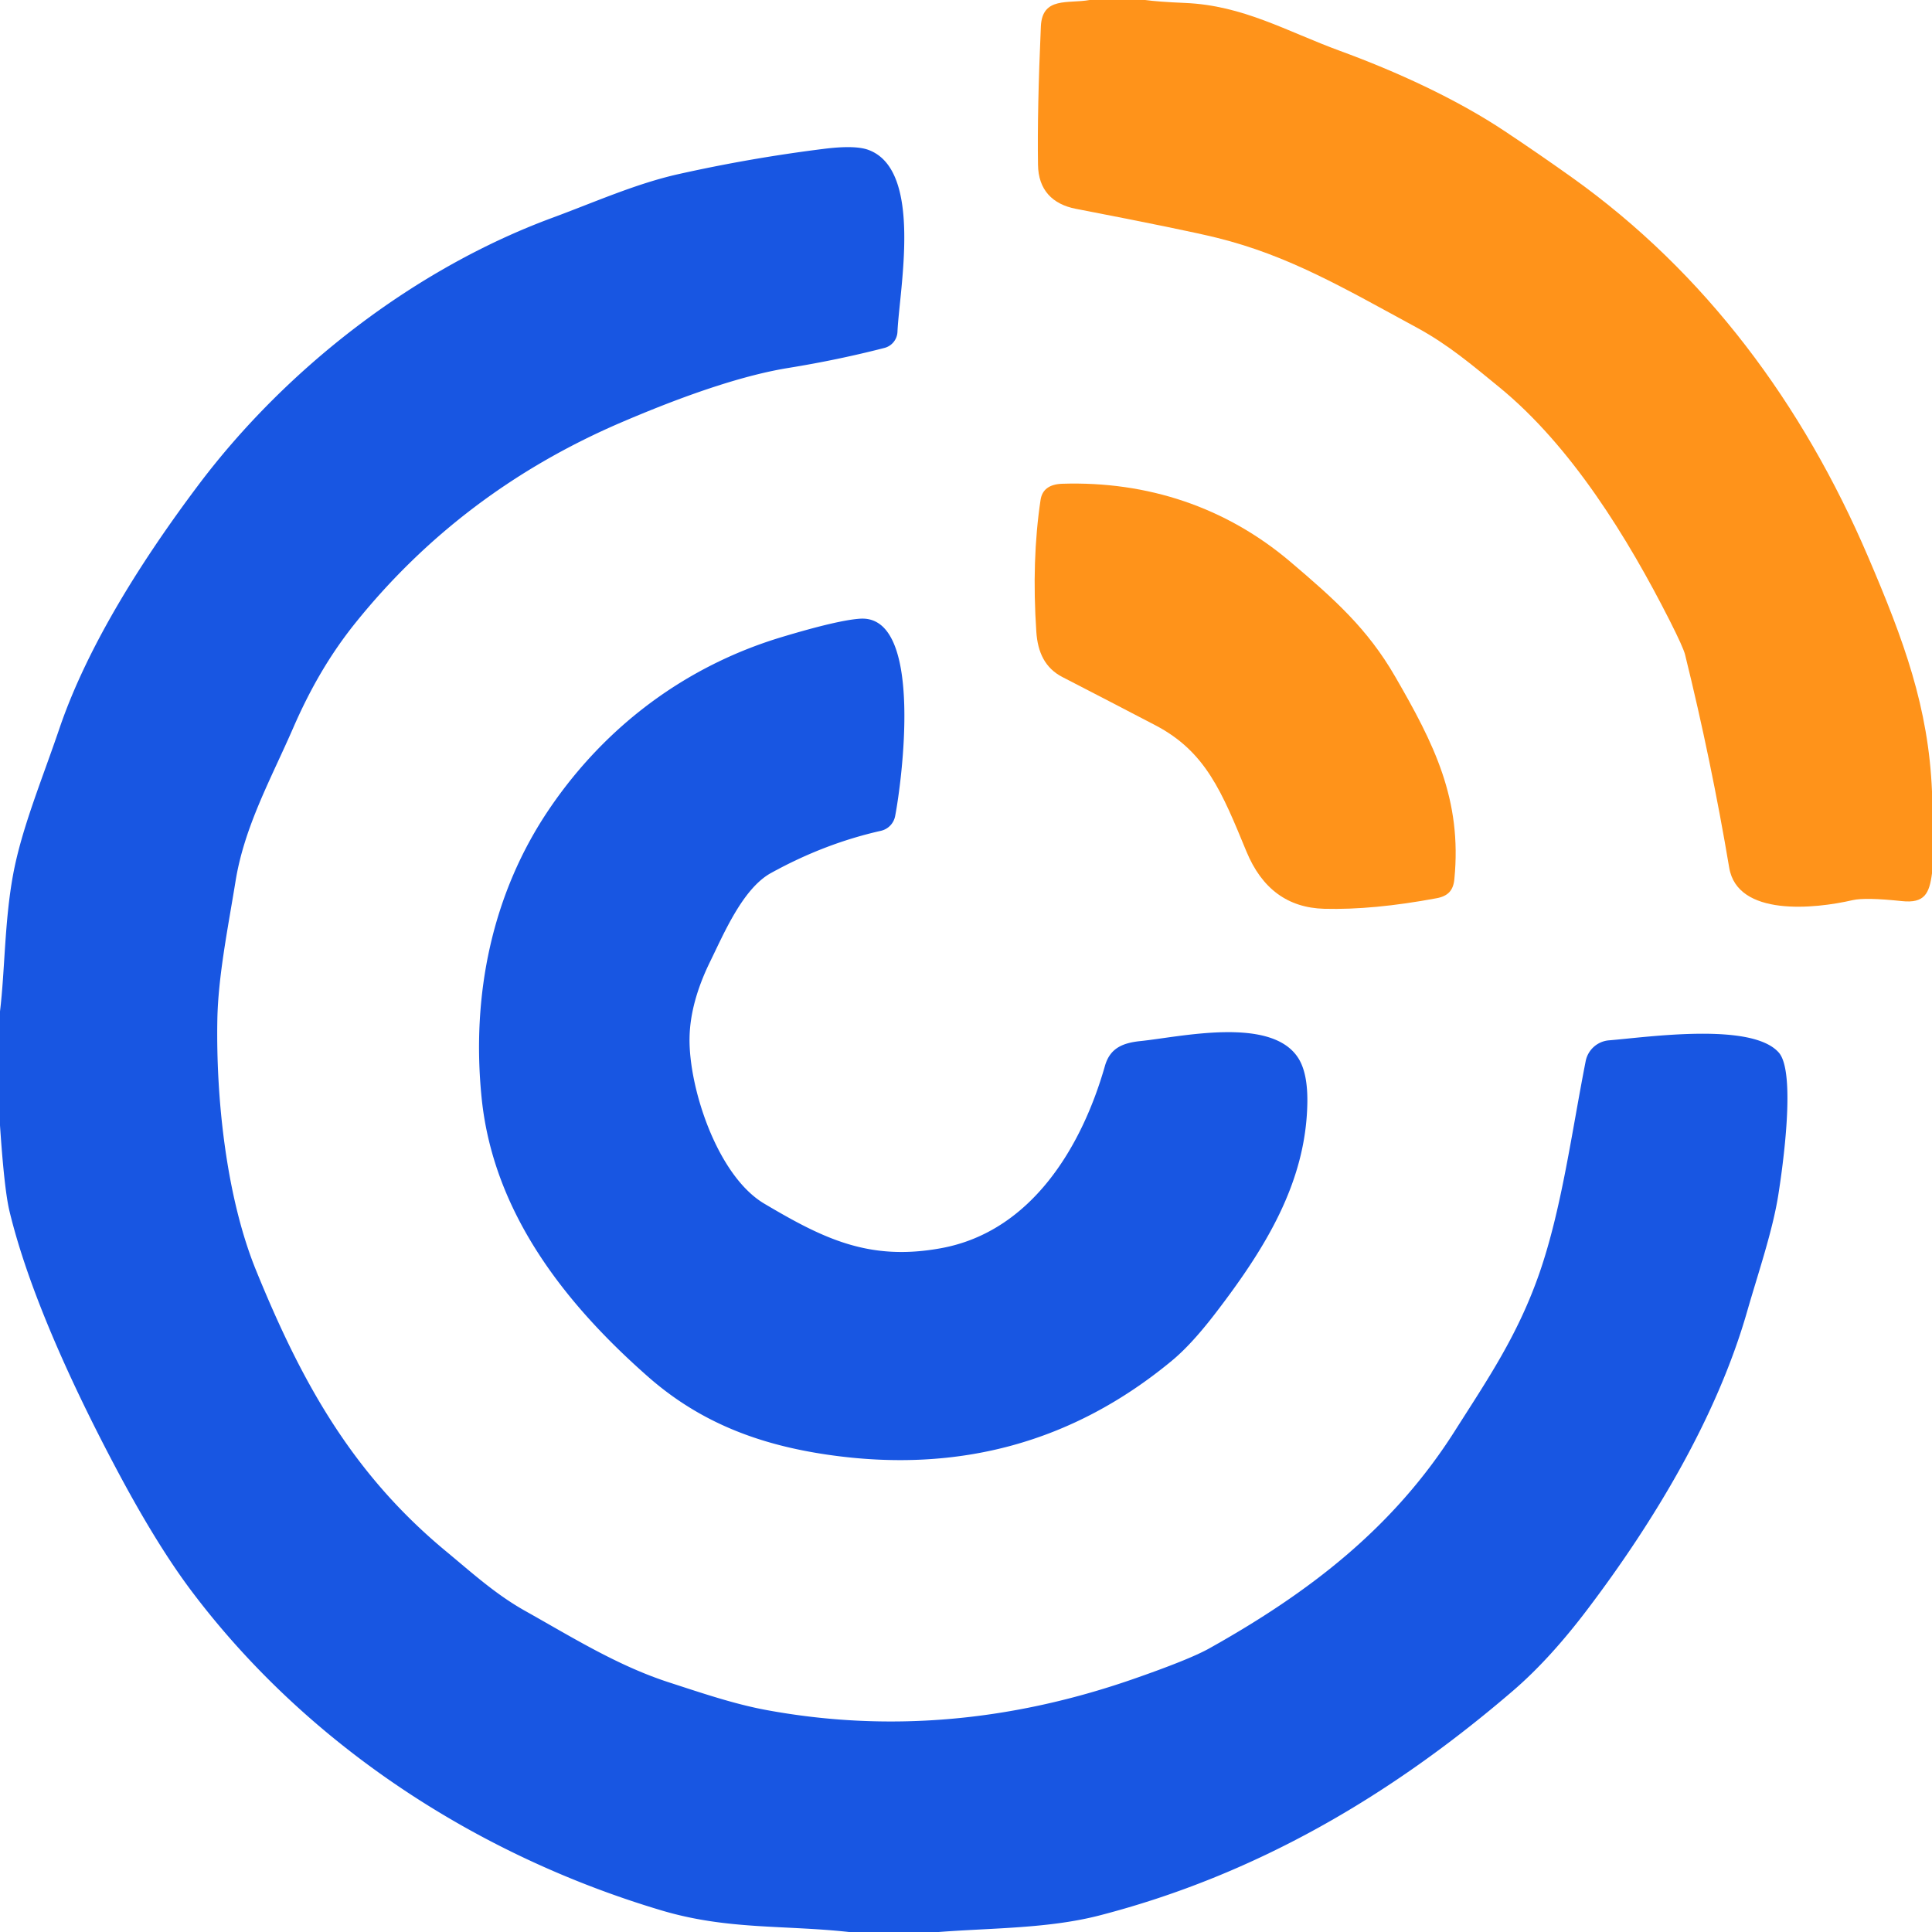
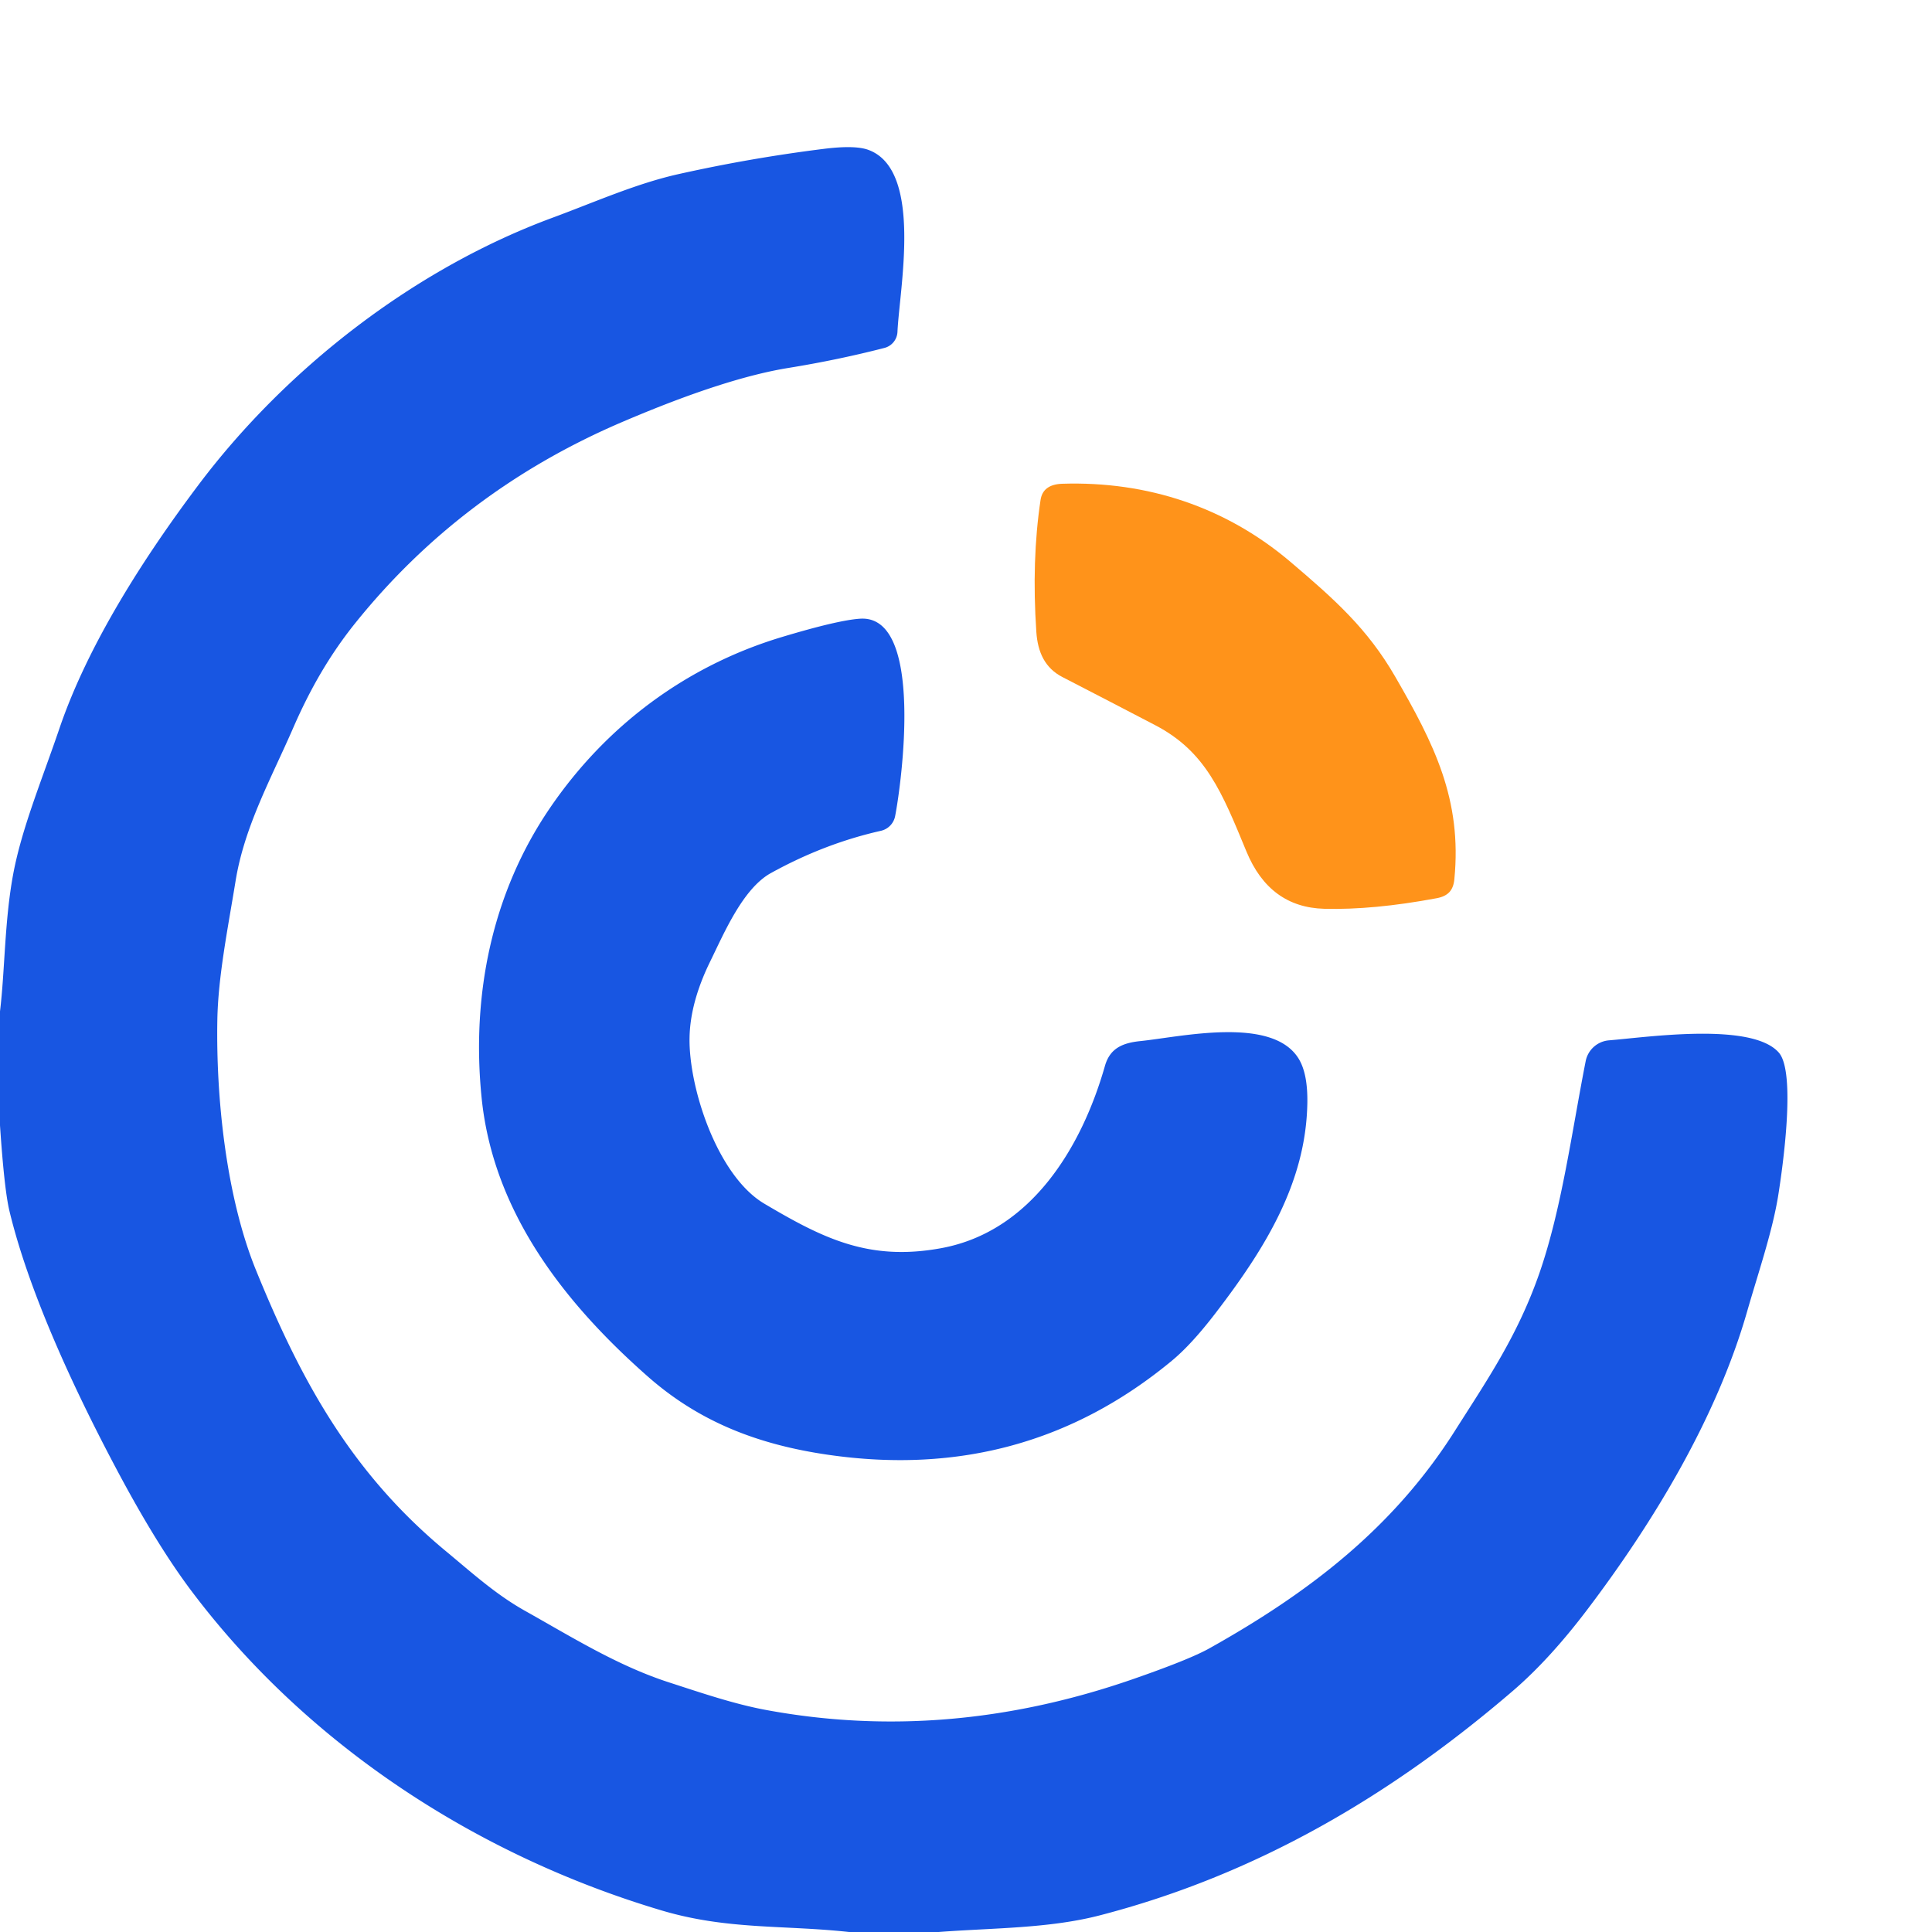
<svg xmlns="http://www.w3.org/2000/svg" version="1.1" viewBox="0.00 0.00 256.00 256.00">
-   <path fill="#ff931a" d="   M 144.38 0.00   L 151.74 0.00   Q 153.48 0.24 157.01 0.39   C 164.73 0.71 170.48 4.15 177.58 6.75   C 184.90 9.43 192.90 13.06 199.40 17.39   Q 203.88 20.37 208.26 23.49   C 226.01 36.14 238.89 53.58 247.52 73.75   C 252.29 84.88 255.54 93.75 256.00 104.88   L 256.00 115.72   C 255.65 118.41 255.01 119.72 252.00 119.40   Q 247.19 118.89 245.50 119.27   C 240.41 120.45 230.23 121.48 229.13 114.98   Q 226.74 100.75 223.28 86.74   Q 223.03 85.76 221.25 82.24   C 215.70 71.30 208.21 59.10 198.63 51.28   C 195.05 48.36 191.91 45.68 187.77 43.43   C 178.01 38.14 170.78 33.87 161.25 31.51   Q 157.05 30.47 142.56 27.67   C 139.47 27.07 137.58 25.18 137.54 21.81   Q 137.43 14.54 137.92 3.50   C 138.10 -0.49 141.54 0.52 144.38 0.00   Z" />
  <path fill="#1856e2" d="   M 124.37 256.00   L 112.50 256.00   C 103.83 255.05 96.36 255.74 87.62 253.13   C 63.19 245.85 40.72 231.22 25.36 210.80   Q 20.75 204.67 15.48 194.75   C 9.37 183.26 3.74 170.79 1.26 160.50   Q 0.57 157.66 0.00 149.12   L 0.00 134.01   C 0.66 128.56 0.59 122.09 1.74 115.87   C 2.88 109.74 5.54 103.39 7.90 96.45   C 11.66 85.44 19.00 73.96 26.27 64.29   C 37.93 48.78 54.95 35.59 73.21 28.85   C 78.79 26.79 84.27 24.33 89.91 23.07   Q 99.44 20.94 109.12 19.73   Q 113.31 19.20 115.09 19.87   C 122.34 22.56 119.17 38.32 118.92 43.96   A 2.31 2.30 83.9 0 1 117.20 46.10   Q 111.08 47.68 104.49 48.75   Q 96.05 50.11 82.58 55.86   Q 61.23 64.95 47.07 82.57   C 43.77 86.68 41.15 91.17 38.85 96.45   C 35.94 103.14 32.38 109.50 31.21 116.77   C 30.22 122.87 28.90 129.37 28.80 135.13   C 28.61 145.54 29.98 158.61 33.91 168.28   C 39.78 182.69 46.43 195.07 59.12 205.57   C 62.55 208.41 65.66 211.25 69.58 213.45   C 75.81 216.94 81.75 220.67 88.54 222.89   C 92.86 224.29 97.26 225.80 101.56 226.59   Q 125.49 231.01 149.99 222.54   Q 157.55 219.92 160.22 218.43   C 173.50 211.00 184.63 202.45 192.77 189.61   C 197.06 182.85 201.12 176.96 204.01 168.61   C 206.95 160.09 208.27 149.96 210.11 140.61   A 3.43 3.43 0.0 0 1 213.20 137.85   C 218.19 137.45 232.08 135.39 235.69 139.46   C 238.01 142.06 236.21 154.67 235.65 158.24   C 234.89 163.10 233.00 168.57 231.50 173.79   C 227.51 187.71 219.26 201.49 210.30 213.31   Q 205.34 219.85 200.52 224.00   C 184.18 238.05 166.33 248.45 145.75 253.79   C 138.96 255.55 131.58 255.45 124.37 256.00   Z" />
  <path fill="#ff931a" d="   M 165.16 112.83   C 161.91 104.95 159.78 99.59 153.07 96.09   Q 146.94 92.89 140.79 89.72   C 138.47 88.53 137.50 86.43 137.32 83.73   Q 136.68 74.23 137.88 66.24   Q 138.19 64.19 140.75 64.10   C 152.03 63.74 162.44 67.19 170.98 74.44   C 176.83 79.41 181.19 83.29 184.86 89.64   C 190.00 98.53 193.75 105.91 192.71 116.50   C 192.57 117.98 191.87 118.74 190.36 119.02   Q 181.95 120.59 175.48 120.42   Q 168.22 120.23 165.16 112.83   Z" />
  <path fill="#1856e2" d="   M 173.23 146.13   C 173.06 156.74 167.59 165.49 161.03 174.04   Q 157.86 178.17 155.28 180.30   Q 135.70 196.52 109.76 192.77   C 100.56 191.44 92.72 188.47 85.81 182.37   C 74.87 172.73 65.37 160.69 63.82 145.50   C 62.44 131.92 65.15 118.37 72.88 107.05   C 80.28 96.20 90.87 88.25 103.57 84.42   Q 111.08 82.16 113.99 81.98   C 122.50 81.46 119.46 103.78 118.61 108.14   A 2.48 2.48 0.0 0 1 116.71 110.09   Q 109.24 111.77 102.16 115.68   C 98.41 117.74 95.89 123.77 94.08 127.45   Q 91.47 132.80 91.37 137.43   C 91.22 144.05 95.03 155.79 101.27 159.49   C 109.14 164.15 115.20 167.15 124.76 165.38   C 136.62 163.18 143.33 152.04 146.41 141.24   C 147.07 138.93 148.69 138.20 151.09 137.95   C 156.42 137.41 168.60 134.56 172.09 140.30   Q 173.29 142.28 173.23 146.13   Z" />
</svg>